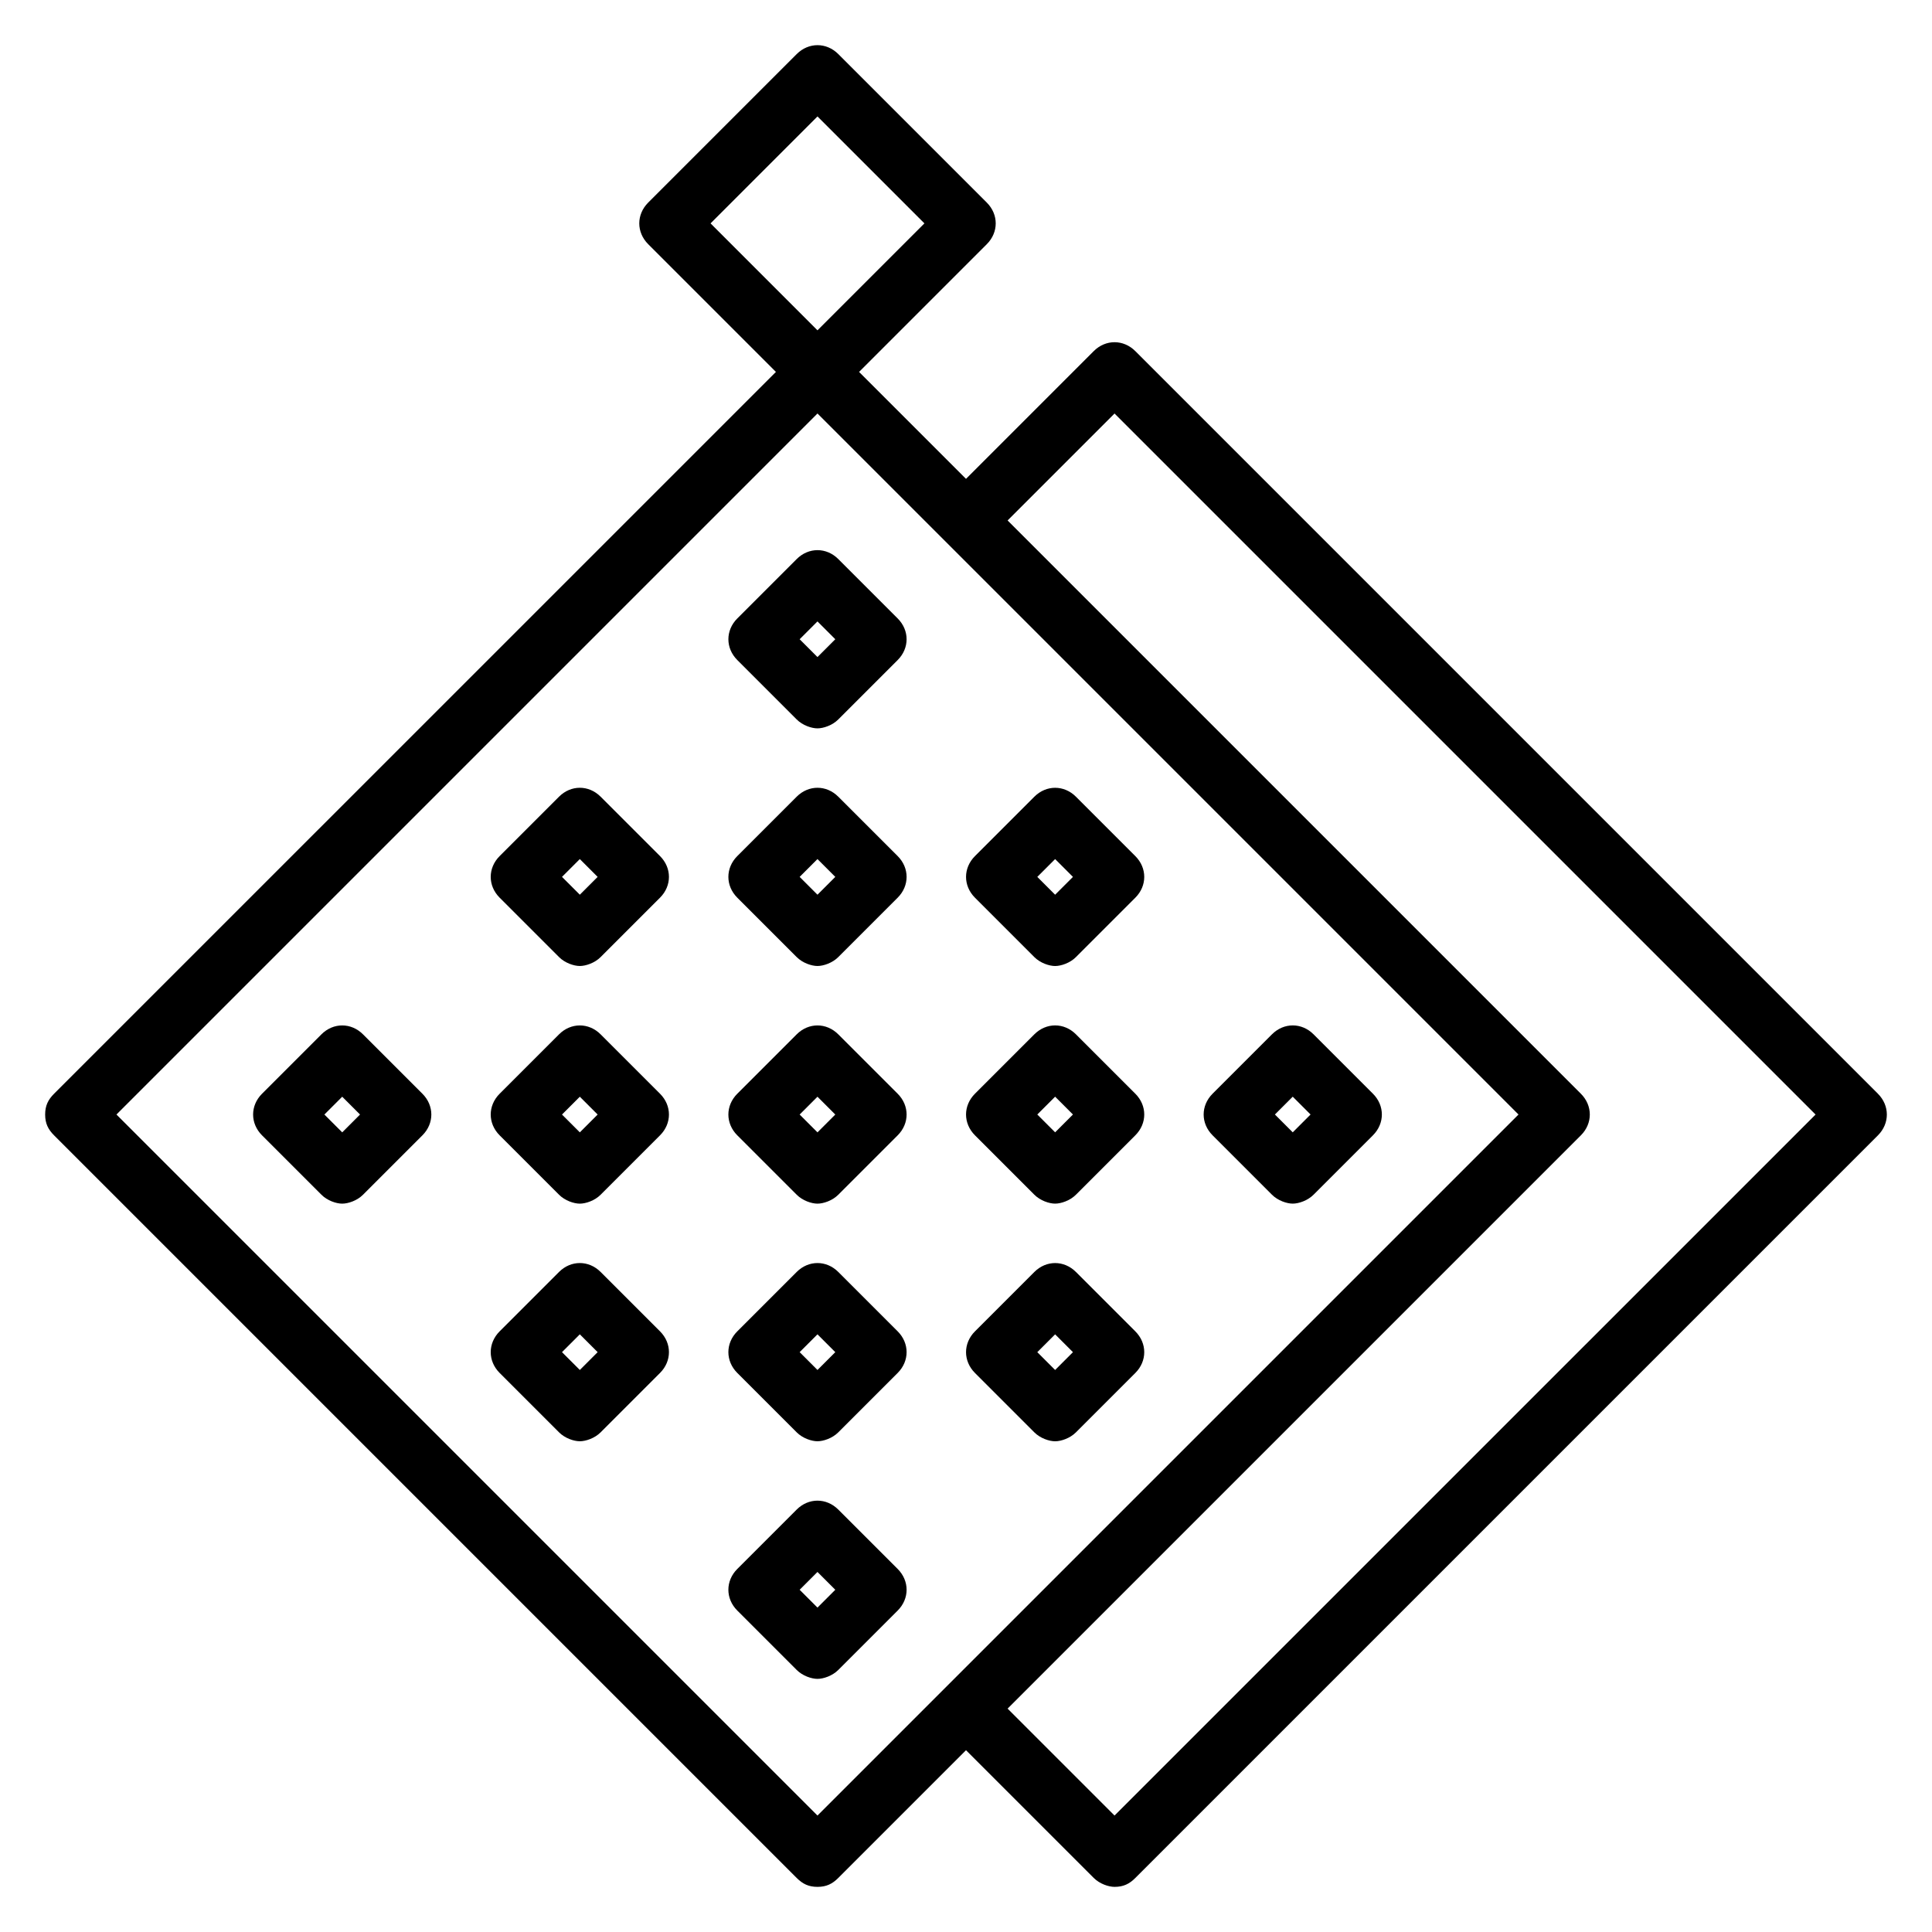
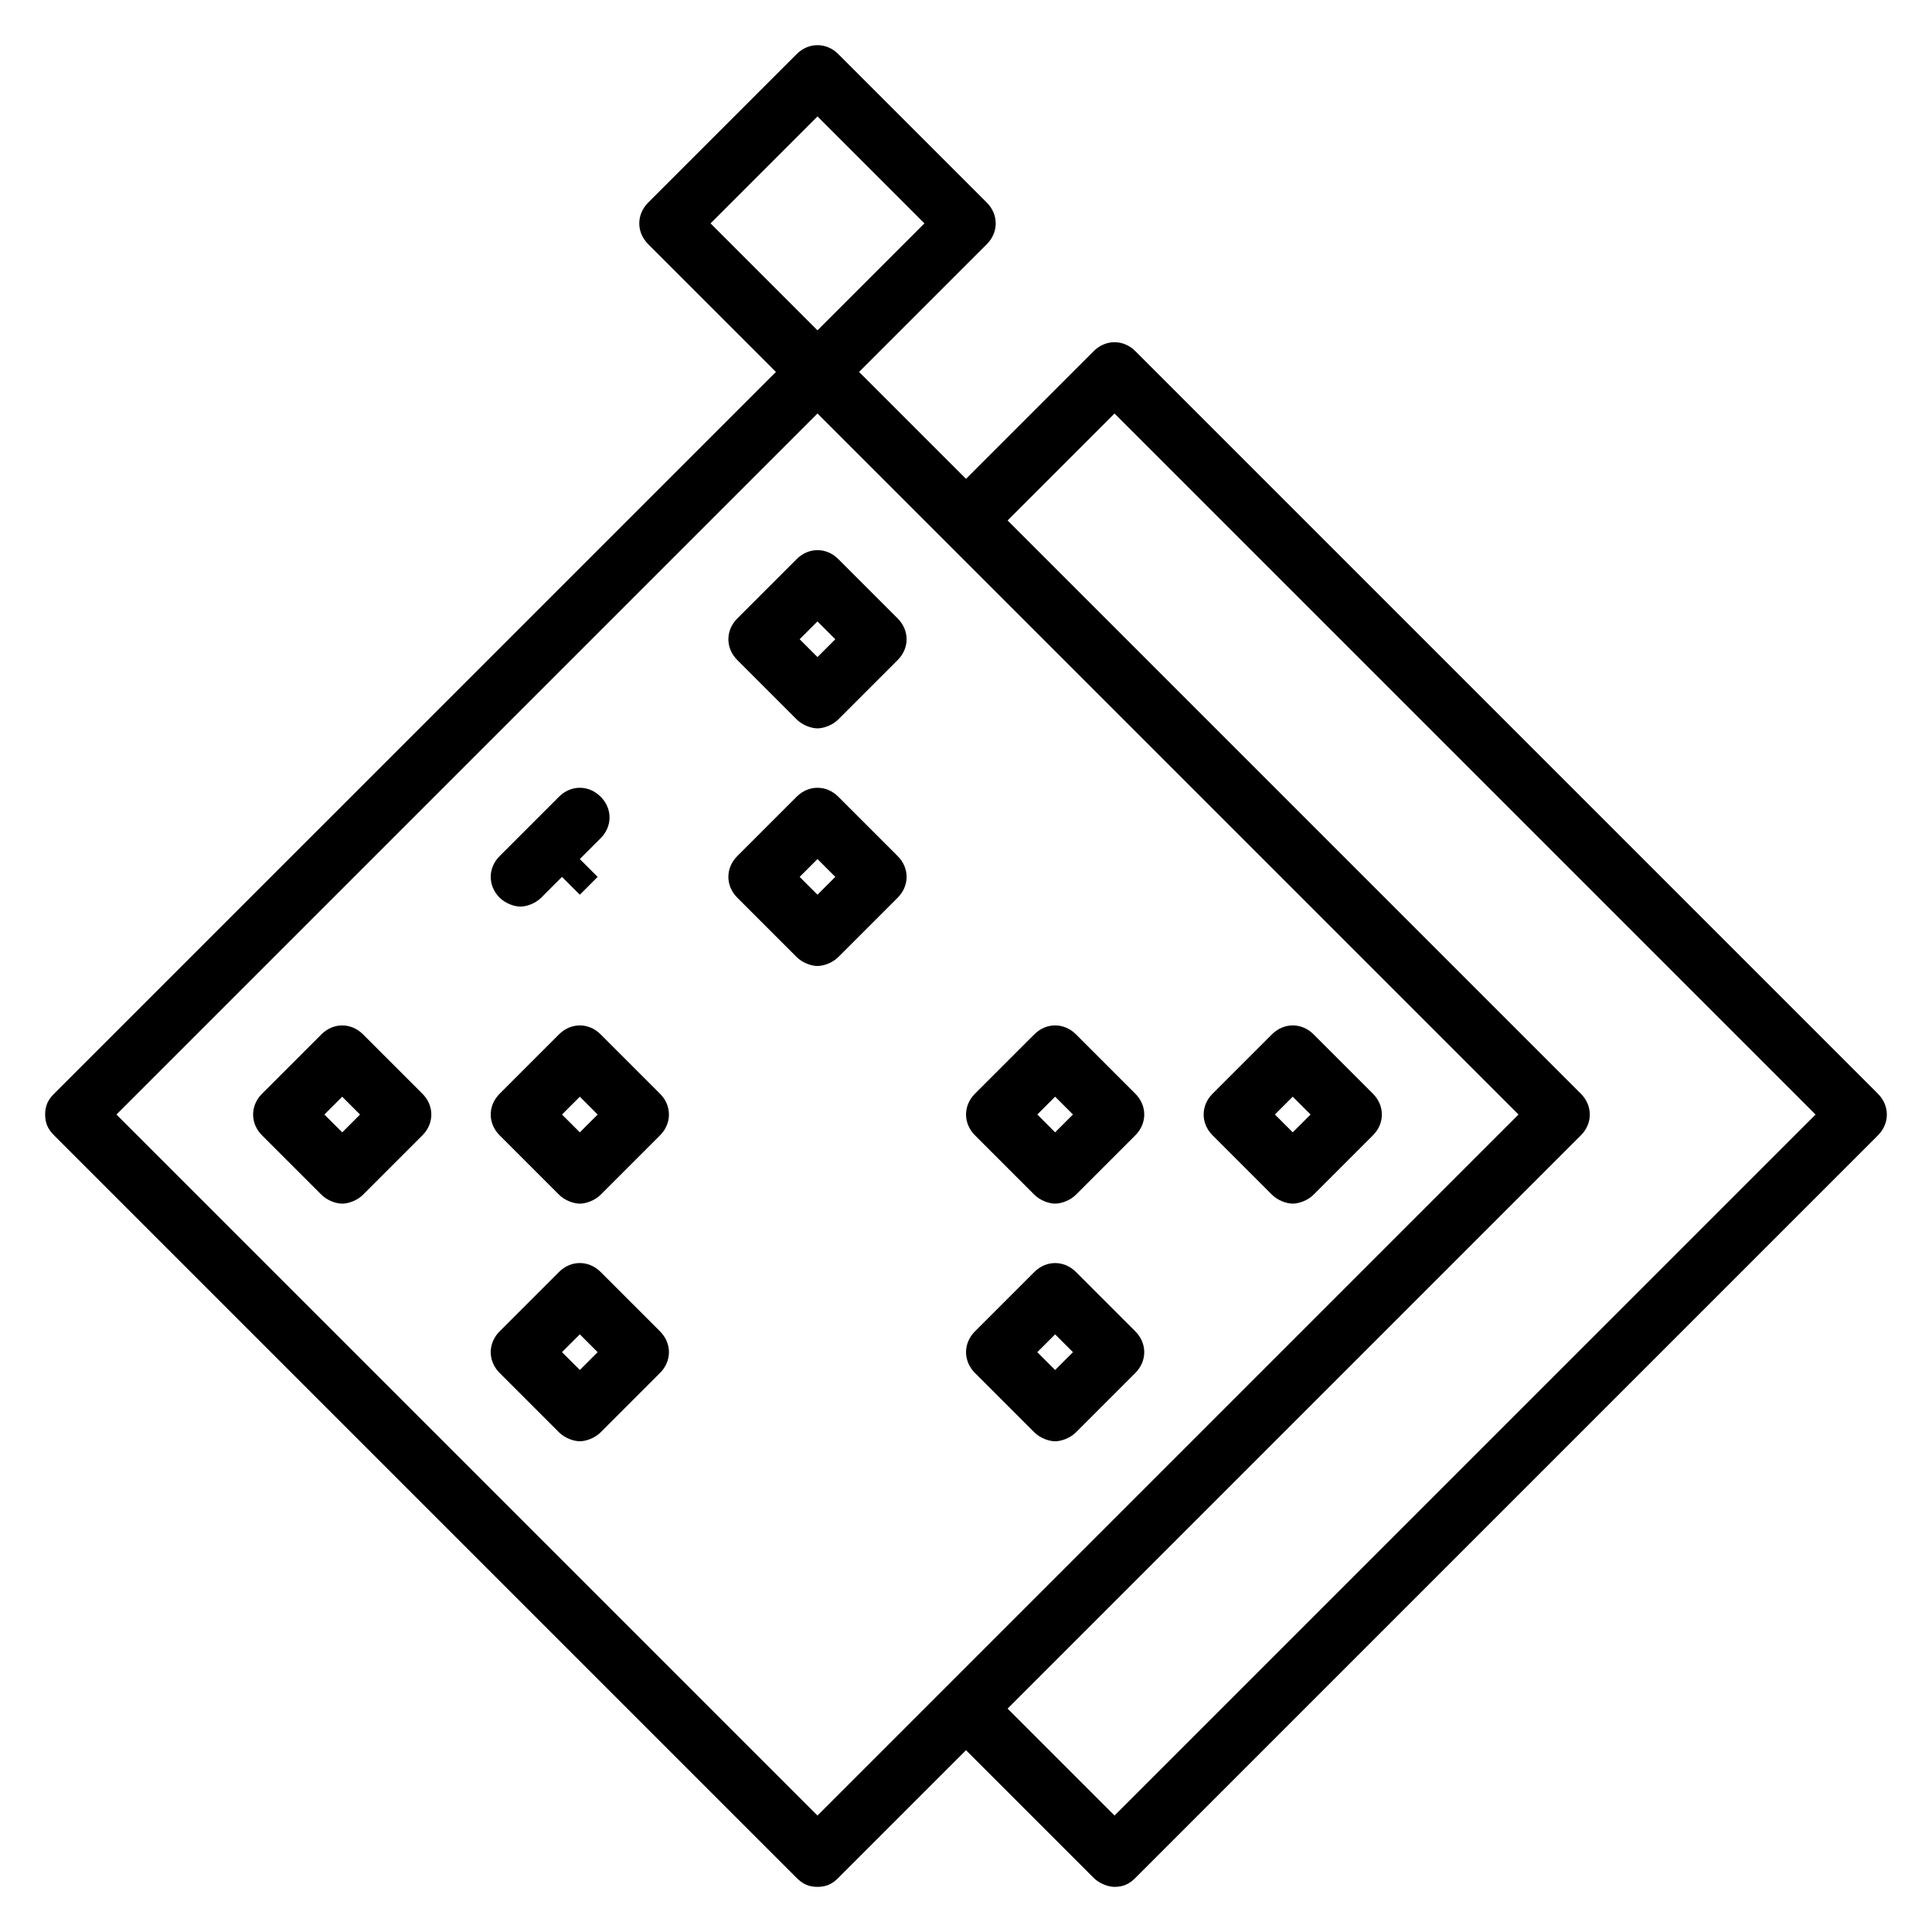
<svg xmlns="http://www.w3.org/2000/svg" fill="#000000" width="800px" height="800px" version="1.1" viewBox="144 144 512 512">
  <g>
    <path d="m641.67 433.85-196.8-196.8c-3.148-3.148-7.871-3.148-11.02 0l-33.848 33.852-28.34-28.34 33.852-33.852c3.148-3.148 3.148-7.871 0-11.02l-39.359-39.359c-3.148-3.148-7.871-3.148-11.02 0l-39.359 39.359c-3.148 3.148-3.148 7.871 0 11.02l33.852 33.852-191.3 191.29c-1.574 1.574-2.363 3.148-2.363 5.512s0.789 3.938 2.363 5.512l196.8 196.8c1.574 1.574 3.148 2.363 5.512 2.363s3.938-0.789 5.512-2.363l33.852-33.852 33.852 33.852c1.574 1.574 3.938 2.363 5.512 2.363 2.363 0 3.938-0.789 5.512-2.363l196.8-196.8c3.141-3.152 3.141-7.875-0.012-11.023zm-281.03-258.99 28.34 28.34-28.34 28.34-28.336-28.34zm0 450.28-185.78-185.78 185.78-185.78 185.78 185.78-151.93 151.93zm78.723 0-28.34-28.336 151.93-151.93c3.148-3.148 3.148-7.871 0-11.02l-151.93-151.93 28.34-28.34 185.78 185.78z" />
-     <path d="m366.15 418.11c-3.148-3.148-7.871-3.148-11.02 0l-15.742 15.742c-3.148 3.148-3.148 7.871 0 11.02l15.742 15.742c1.574 1.574 3.938 2.363 5.512 2.363s3.938-0.789 5.512-2.363l15.742-15.742c3.148-3.148 3.148-7.871 0-11.02zm-5.512 25.977-4.723-4.723 4.723-4.723 4.723 4.723z" />
    <path d="m303.17 418.11c-3.148-3.148-7.871-3.148-11.02 0l-15.742 15.742c-3.148 3.148-3.148 7.871 0 11.02l15.742 15.742c1.574 1.574 3.938 2.363 5.512 2.363 1.574 0 3.938-0.789 5.512-2.363l15.742-15.742c3.148-3.148 3.148-7.871 0-11.02zm-5.508 25.977-4.727-4.723 4.723-4.723 4.723 4.723z" />
    <path d="m240.2 418.11c-3.148-3.148-7.871-3.148-11.02 0l-15.742 15.742c-3.148 3.148-3.148 7.871 0 11.02l15.742 15.742c1.574 1.574 3.938 2.363 5.512 2.363s3.938-0.789 5.512-2.363l15.742-15.742c3.148-3.148 3.148-7.871 0-11.02zm-5.508 25.977-4.727-4.723 4.723-4.723 4.723 4.723z" />
    <path d="m418.11 460.61c1.574 1.574 3.938 2.363 5.512 2.363 1.574 0 3.938-0.789 5.512-2.363l15.742-15.742c3.148-3.148 3.148-7.871 0-11.02l-15.742-15.742c-3.148-3.148-7.871-3.148-11.02 0l-15.742 15.742c-3.148 3.148-3.148 7.871 0 11.02zm5.508-25.977 4.723 4.723-4.723 4.723-4.723-4.723z" />
-     <path d="m366.15 481.08c-3.148-3.148-7.871-3.148-11.02 0l-15.742 15.742c-3.148 3.148-3.148 7.871 0 11.02l15.742 15.742c1.574 1.574 3.938 2.363 5.512 2.363s3.938-0.789 5.512-2.363l15.742-15.742c3.148-3.148 3.148-7.871 0-11.02zm-5.512 25.977-4.723-4.723 4.723-4.723 4.723 4.723z" />
-     <path d="m366.15 544.05c-3.148-3.148-7.871-3.148-11.02 0l-15.742 15.742c-3.148 3.148-3.148 7.871 0 11.02l15.742 15.742c1.574 1.574 3.938 2.363 5.512 2.363s3.938-0.789 5.512-2.363l15.742-15.742c3.148-3.148 3.148-7.871 0-11.02zm-5.512 25.98-4.723-4.723 4.723-4.723 4.723 4.723z" />
    <path d="m303.17 481.08c-3.148-3.148-7.871-3.148-11.02 0l-15.742 15.742c-3.148 3.148-3.148 7.871 0 11.02l15.742 15.742c1.574 1.574 3.938 2.363 5.512 2.363 1.574 0 3.938-0.789 5.512-2.363l15.742-15.742c3.148-3.148 3.148-7.871 0-11.02zm-5.508 25.977-4.727-4.723 4.723-4.723 4.723 4.723z" />
    <path d="m418.11 523.59c1.574 1.574 3.938 2.363 5.512 2.363 1.574 0 3.938-0.789 5.512-2.363l15.742-15.742c3.148-3.148 3.148-7.871 0-11.02l-15.742-15.742c-3.148-3.148-7.871-3.148-11.02 0l-15.742 15.742c-3.148 3.148-3.148 7.871 0 11.02zm5.508-25.977 4.723 4.723-4.723 4.723-4.723-4.723z" />
    <path d="m366.15 355.13c-3.148-3.148-7.871-3.148-11.02 0l-15.742 15.742c-3.148 3.148-3.148 7.871 0 11.02l15.742 15.742c1.574 1.574 3.938 2.363 5.512 2.363s3.938-0.789 5.512-2.363l15.742-15.742c3.148-3.148 3.148-7.871 0-11.02zm-5.512 25.977-4.723-4.723 4.723-4.723 4.723 4.723z" />
    <path d="m355.13 334.66c1.574 1.574 3.938 2.363 5.512 2.363s3.938-0.789 5.512-2.363l15.742-15.742c3.148-3.148 3.148-7.871 0-11.02l-15.742-15.742c-3.148-3.148-7.871-3.148-11.02 0l-15.742 15.742c-3.148 3.148-3.148 7.871 0 11.02zm5.508-25.977 4.723 4.723-4.723 4.723-4.723-4.723z" />
-     <path d="m303.17 355.13c-3.148-3.148-7.871-3.148-11.02 0l-15.742 15.742c-3.148 3.148-3.148 7.871 0 11.02l15.742 15.742c1.574 1.574 3.938 2.363 5.512 2.363 1.574 0 3.938-0.789 5.512-2.363l15.742-15.742c3.148-3.148 3.148-7.871 0-11.02zm-5.508 25.977-4.727-4.723 4.723-4.723 4.723 4.723z" />
-     <path d="m418.11 397.64c1.574 1.574 3.938 2.363 5.512 2.363 1.574 0 3.938-0.789 5.512-2.363l15.742-15.742c3.148-3.148 3.148-7.871 0-11.02l-15.742-15.742c-3.148-3.148-7.871-3.148-11.02 0l-15.742 15.742c-3.148 3.148-3.148 7.871 0 11.02zm5.508-25.977 4.723 4.723-4.723 4.723-4.723-4.723z" />
+     <path d="m303.17 355.13c-3.148-3.148-7.871-3.148-11.02 0l-15.742 15.742c-3.148 3.148-3.148 7.871 0 11.02c1.574 1.574 3.938 2.363 5.512 2.363 1.574 0 3.938-0.789 5.512-2.363l15.742-15.742c3.148-3.148 3.148-7.871 0-11.02zm-5.508 25.977-4.727-4.723 4.723-4.723 4.723 4.723z" />
    <path d="m481.08 460.61c1.574 1.574 3.938 2.363 5.512 2.363s3.938-0.789 5.512-2.363l15.742-15.742c3.148-3.148 3.148-7.871 0-11.02l-15.742-15.742c-3.148-3.148-7.871-3.148-11.02 0l-15.742 15.742c-3.148 3.148-3.148 7.871 0 11.02zm5.508-25.977 4.723 4.723-4.723 4.723-4.723-4.723z" />
  </g>
</svg>